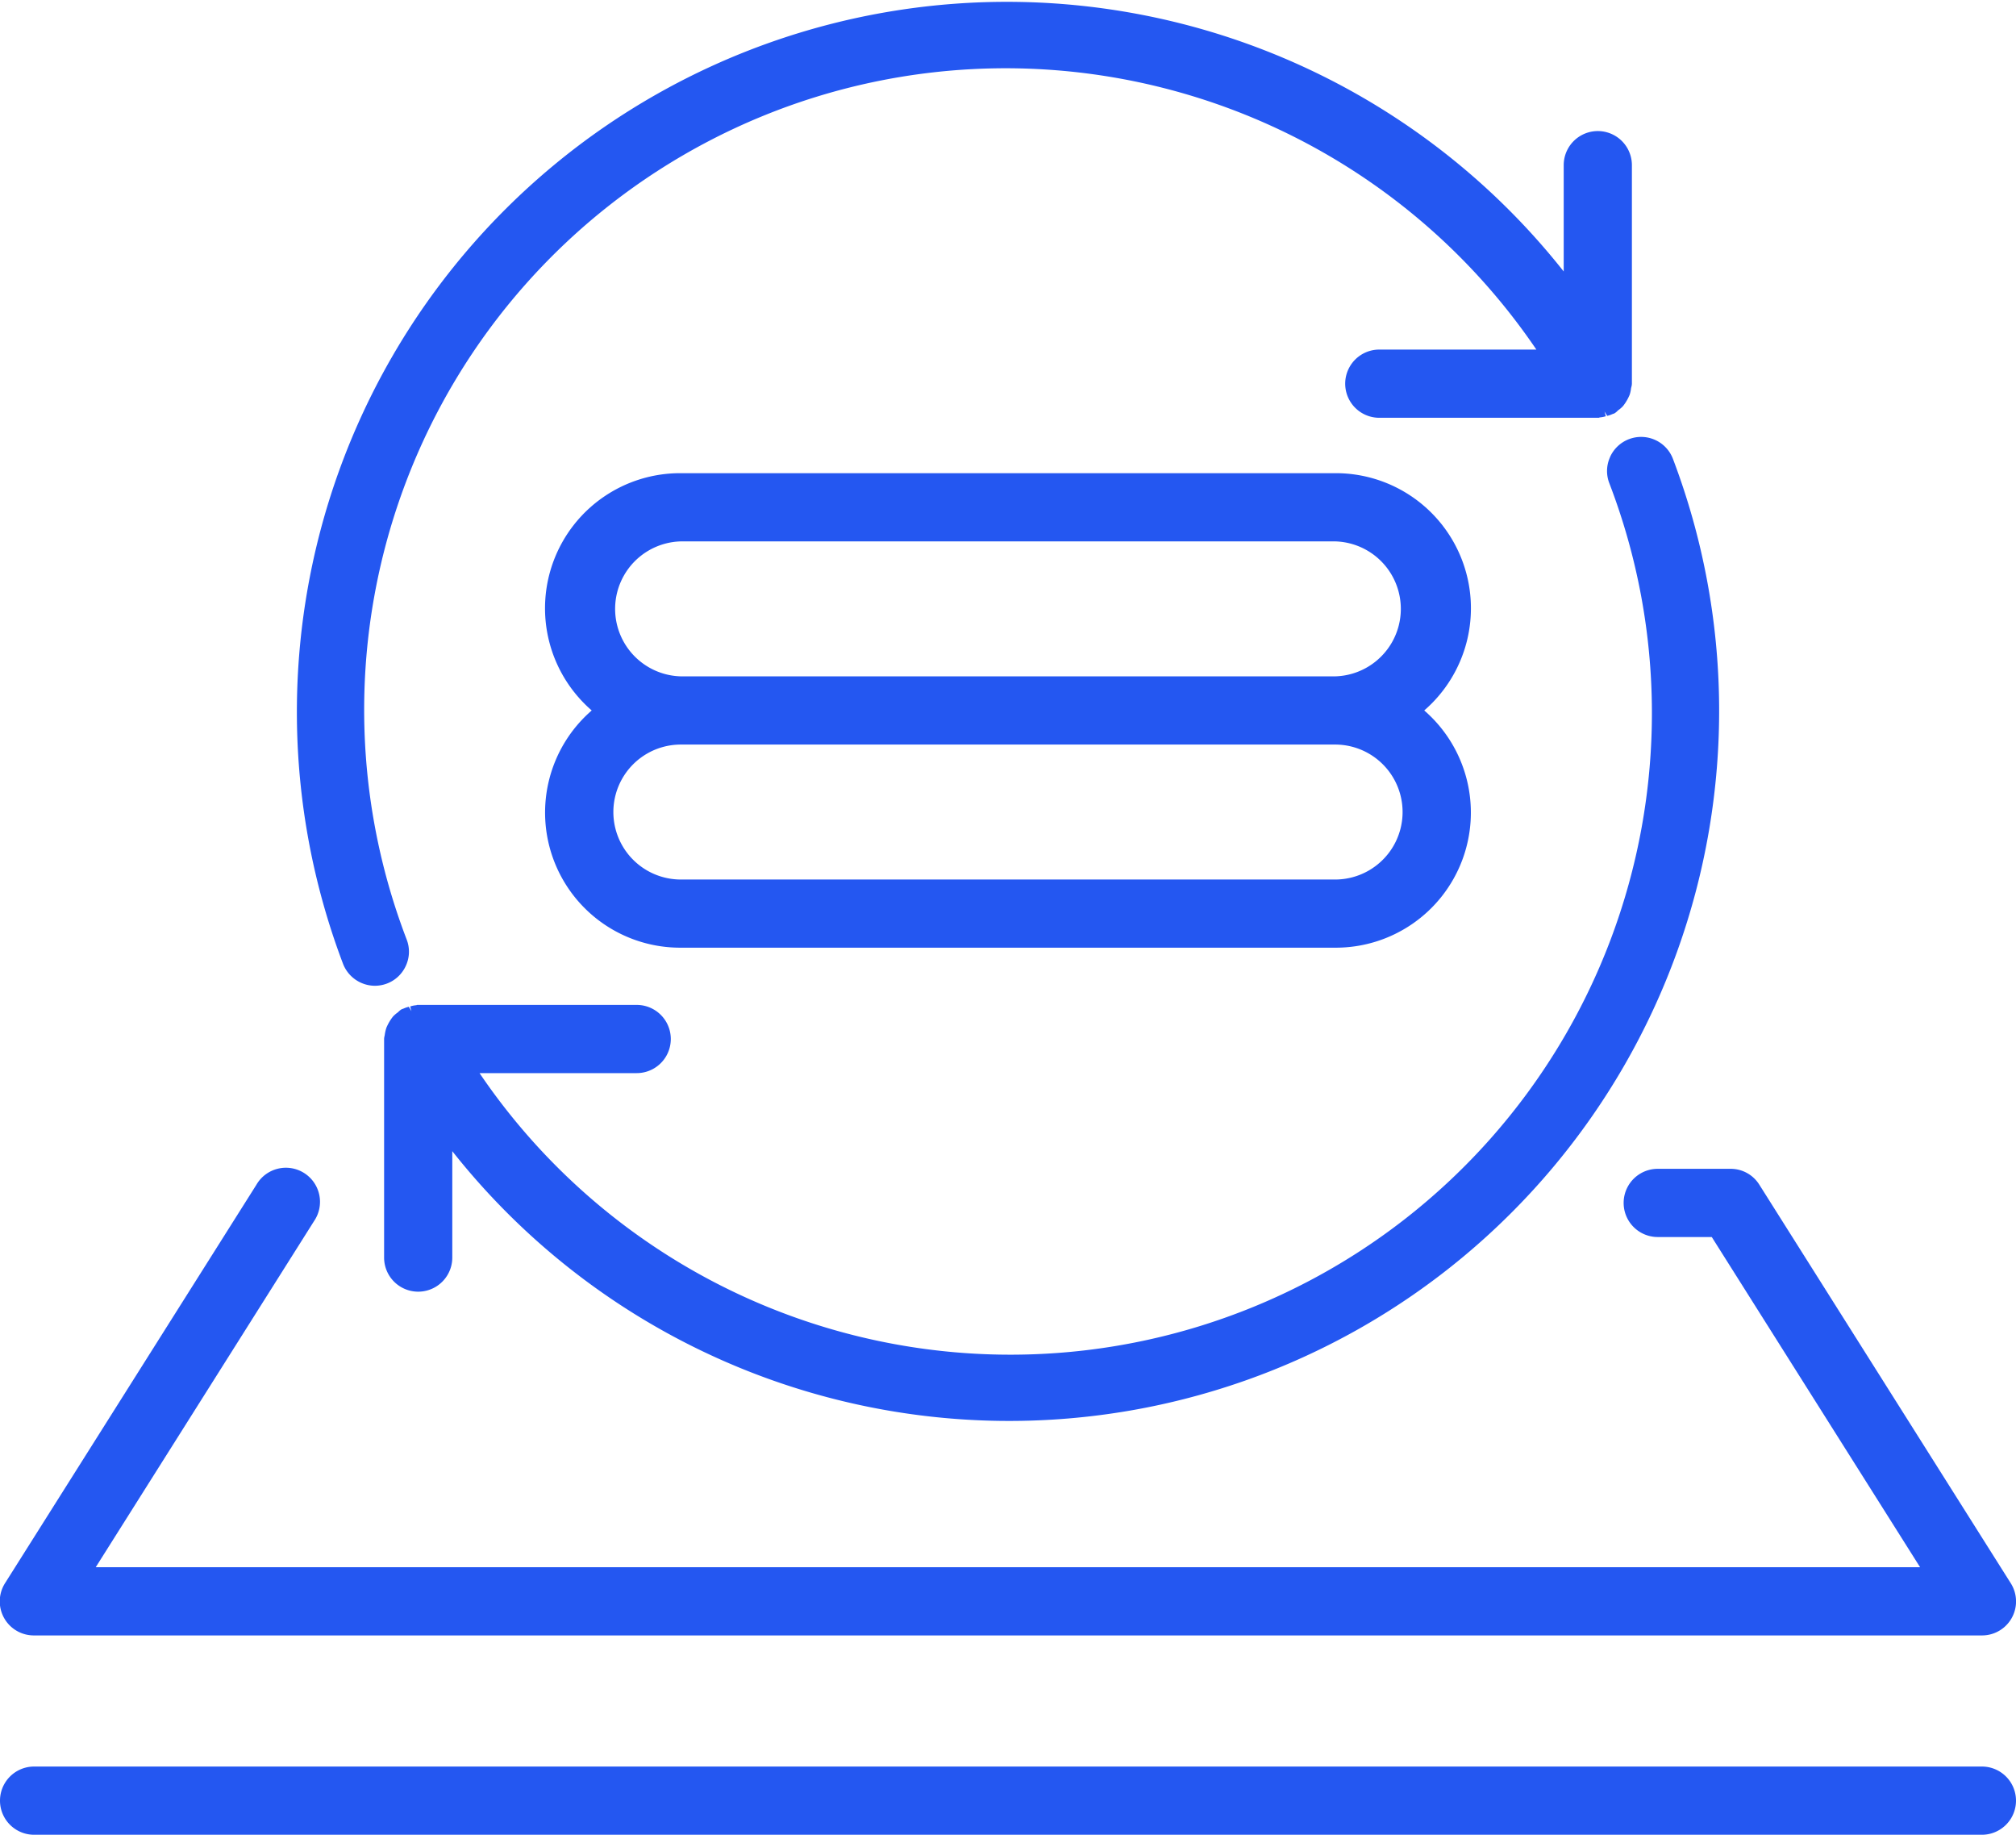
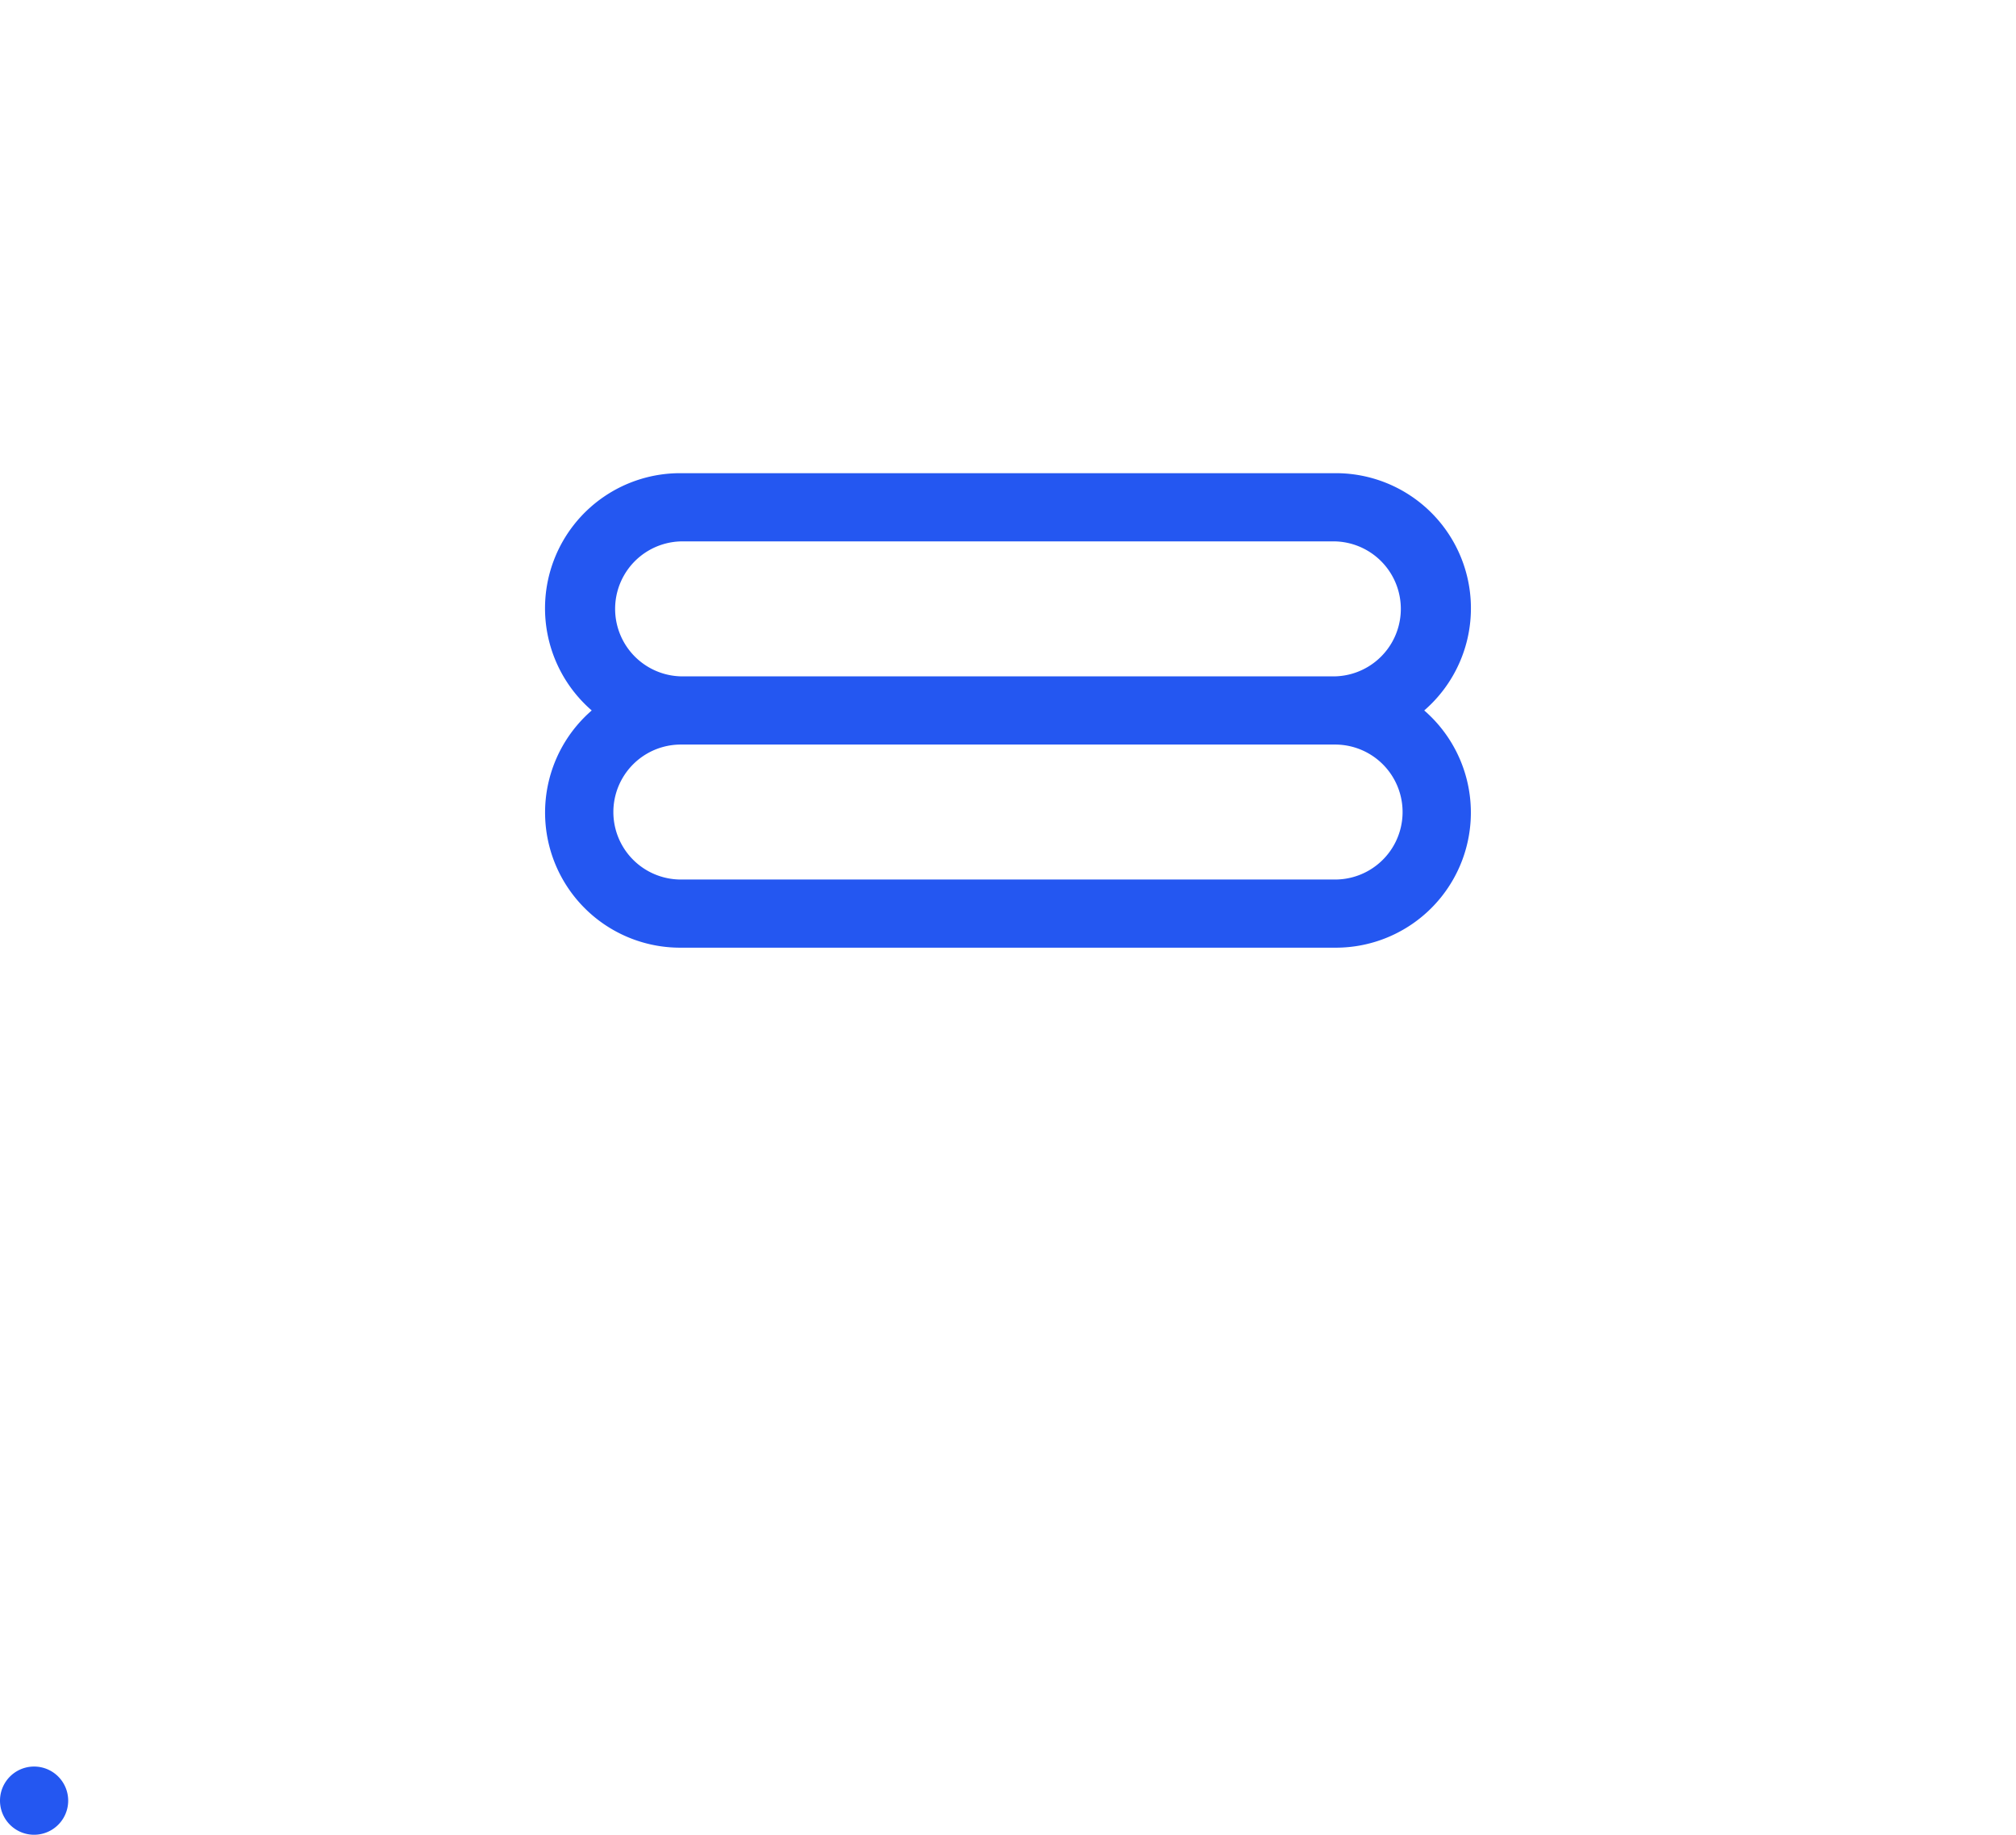
<svg xmlns="http://www.w3.org/2000/svg" width="42.986" height="39.112" viewBox="0 0 42.986 39.112">
  <g id="Group_998" data-name="Group 998" transform="translate(-1317.435 -500.13)">
-     <path id="Path_1604" data-name="Path 1604" d="M385.418,21.014a.736.736,0,0,0,.257-.047.723.723,0,0,0,.405-.382.715.715,0,0,0,.017-.555A13.677,13.677,0,0,1,410.184,7.452h-3.349a.727.727,0,1,0,0,1.454h4.658c.021,0,.037,0,.035-.007a.609.609,0,0,0,.137-.026l-.028-.1.057.092a.515.515,0,0,0,.11-.037l.043-.015a.365.365,0,0,0,.078-.065.626.626,0,0,0,.109-.094,1.02,1.02,0,0,0,.139-.238.65.65,0,0,0,.03-.14l.006-.025a.278.278,0,0,0,.012-.075V3.521a.727.727,0,1,0-1.454,0V5.787a15.138,15.138,0,0,0-26.028,14.758.732.732,0,0,0,.679.469" transform="translate(940.01 500.13)" fill="#2457f1" />
-     <path id="Path_1605" data-name="Path 1605" d="M412.136,11.643a.717.717,0,0,0-.017.556A13.677,13.677,0,0,1,388.03,24.776h3.351a.727.727,0,0,0,0-1.454h-4.658c-.021,0-.037,0-.035.006a.566.566,0,0,0-.137.027l.027.1-.056-.093a.566.566,0,0,0-.11.037l-.044.016a.376.376,0,0,0-.077.064.625.625,0,0,0-.109.094,1.014,1.014,0,0,0-.139.238.881.881,0,0,0-.036.164.286.286,0,0,0-.012.076v4.657a.727.727,0,0,0,1.454,0V26.44a15.137,15.137,0,0,0,26.028-14.756.726.726,0,0,0-1.342-.041" transform="translate(939.63 498.23)" fill="#2457f1" />
    <path id="Path_1606" data-name="Path 1606" d="M393.022,22.259h13.951a2.88,2.88,0,0,0,1.9-5.057,2.88,2.88,0,0,0-1.9-5.058H393.022a2.88,2.88,0,0,0-1.9,5.058,2.88,2.88,0,0,0,1.9,5.057m0-8.661h13.951a1.439,1.439,0,0,1,0,2.877H393.022a1.439,1.439,0,0,1,0-2.877m0,4.331h13.951a1.438,1.438,0,0,1,0,2.877H393.022a1.438,1.438,0,0,1,0-2.877" transform="translate(938.93 498.073)" fill="#2457f1" />
-     <path id="Path_1607" data-name="Path 1607" d="M376.862,39.944h41.532a.725.725,0,0,0,.614-1.115l-5.359-8.492a.719.719,0,0,0-.614-.34h-1.553a.727.727,0,0,0,0,1.454h1.152l4.442,7.039h-38.9l4.655-7.378a.727.727,0,1,0-1.229-.775l-5.359,8.492a.726.726,0,0,0,.615,1.115" transform="translate(941.3 495.049)" fill="#2457f1" />
-     <path id="Path_1608" data-name="Path 1608" d="M418.394,45.336H376.862a.727.727,0,0,0,0,1.454h41.532a.727.727,0,1,0,0-1.454" transform="translate(941.3 492.452)" fill="#2457f1" />
+     <path id="Path_1608" data-name="Path 1608" d="M418.394,45.336H376.862a.727.727,0,0,0,0,1.454a.727.727,0,1,0,0-1.454" transform="translate(941.3 492.452)" fill="#2457f1" />
  </g>
</svg>